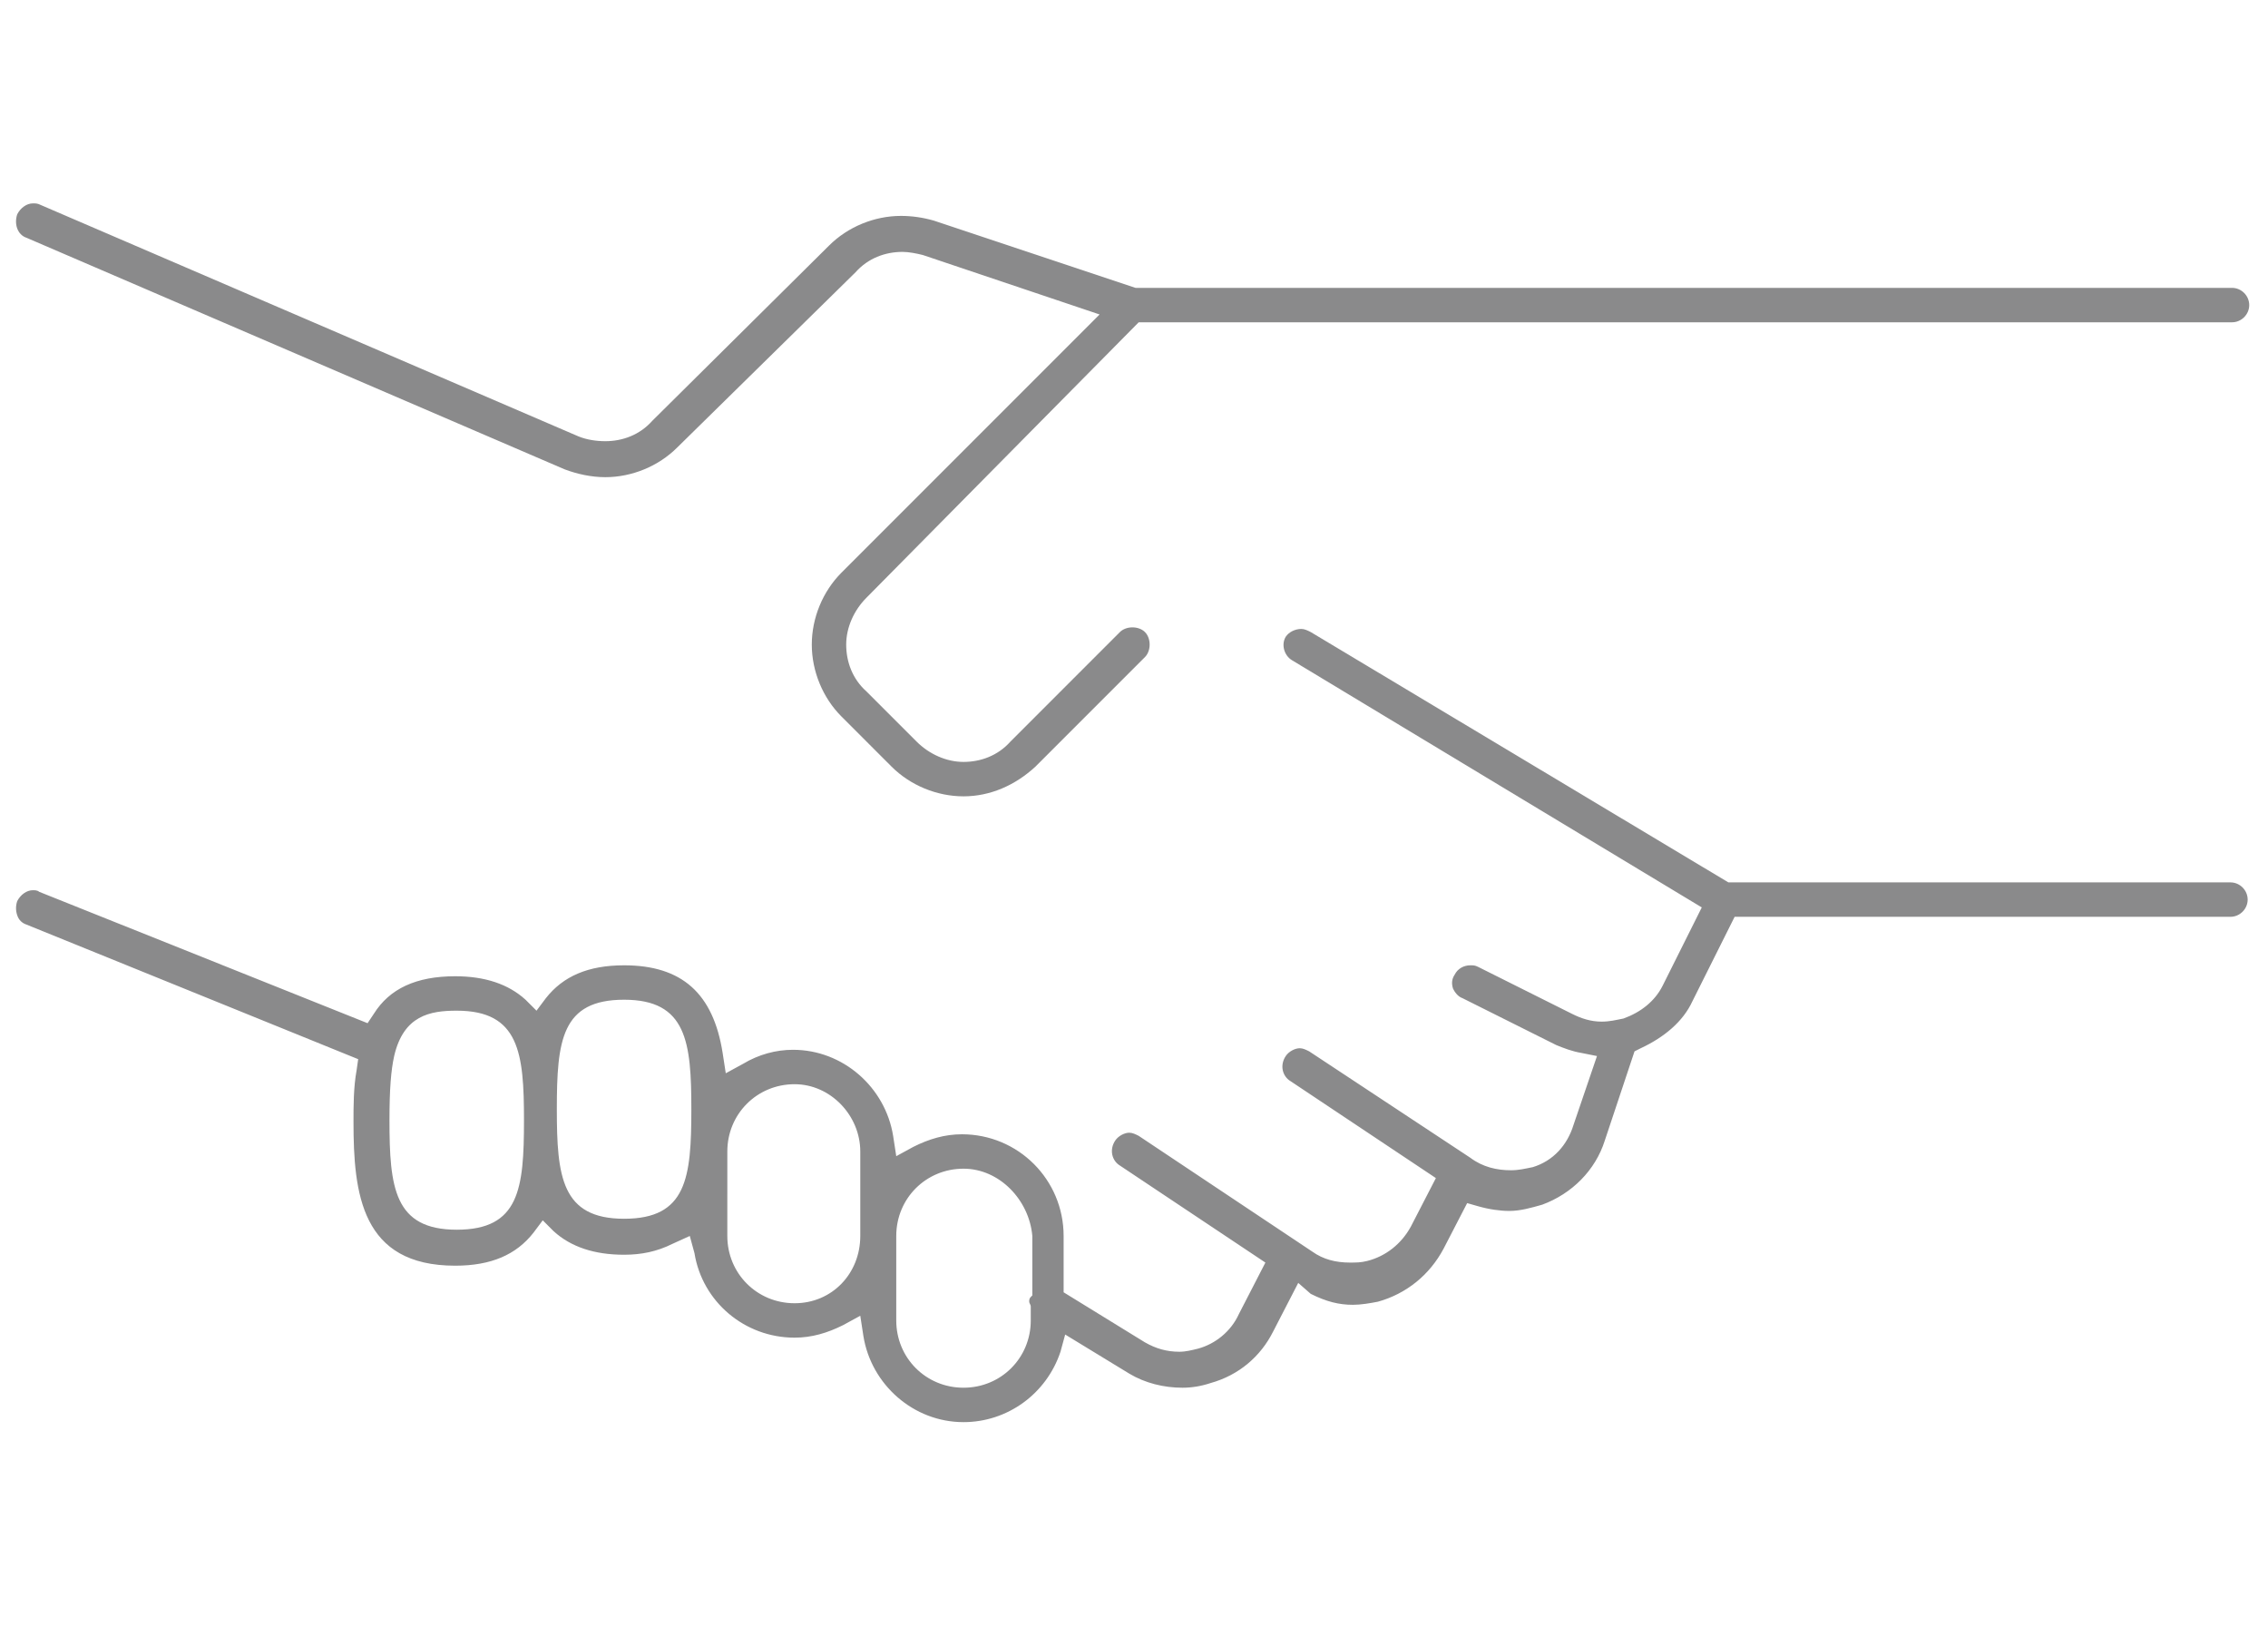
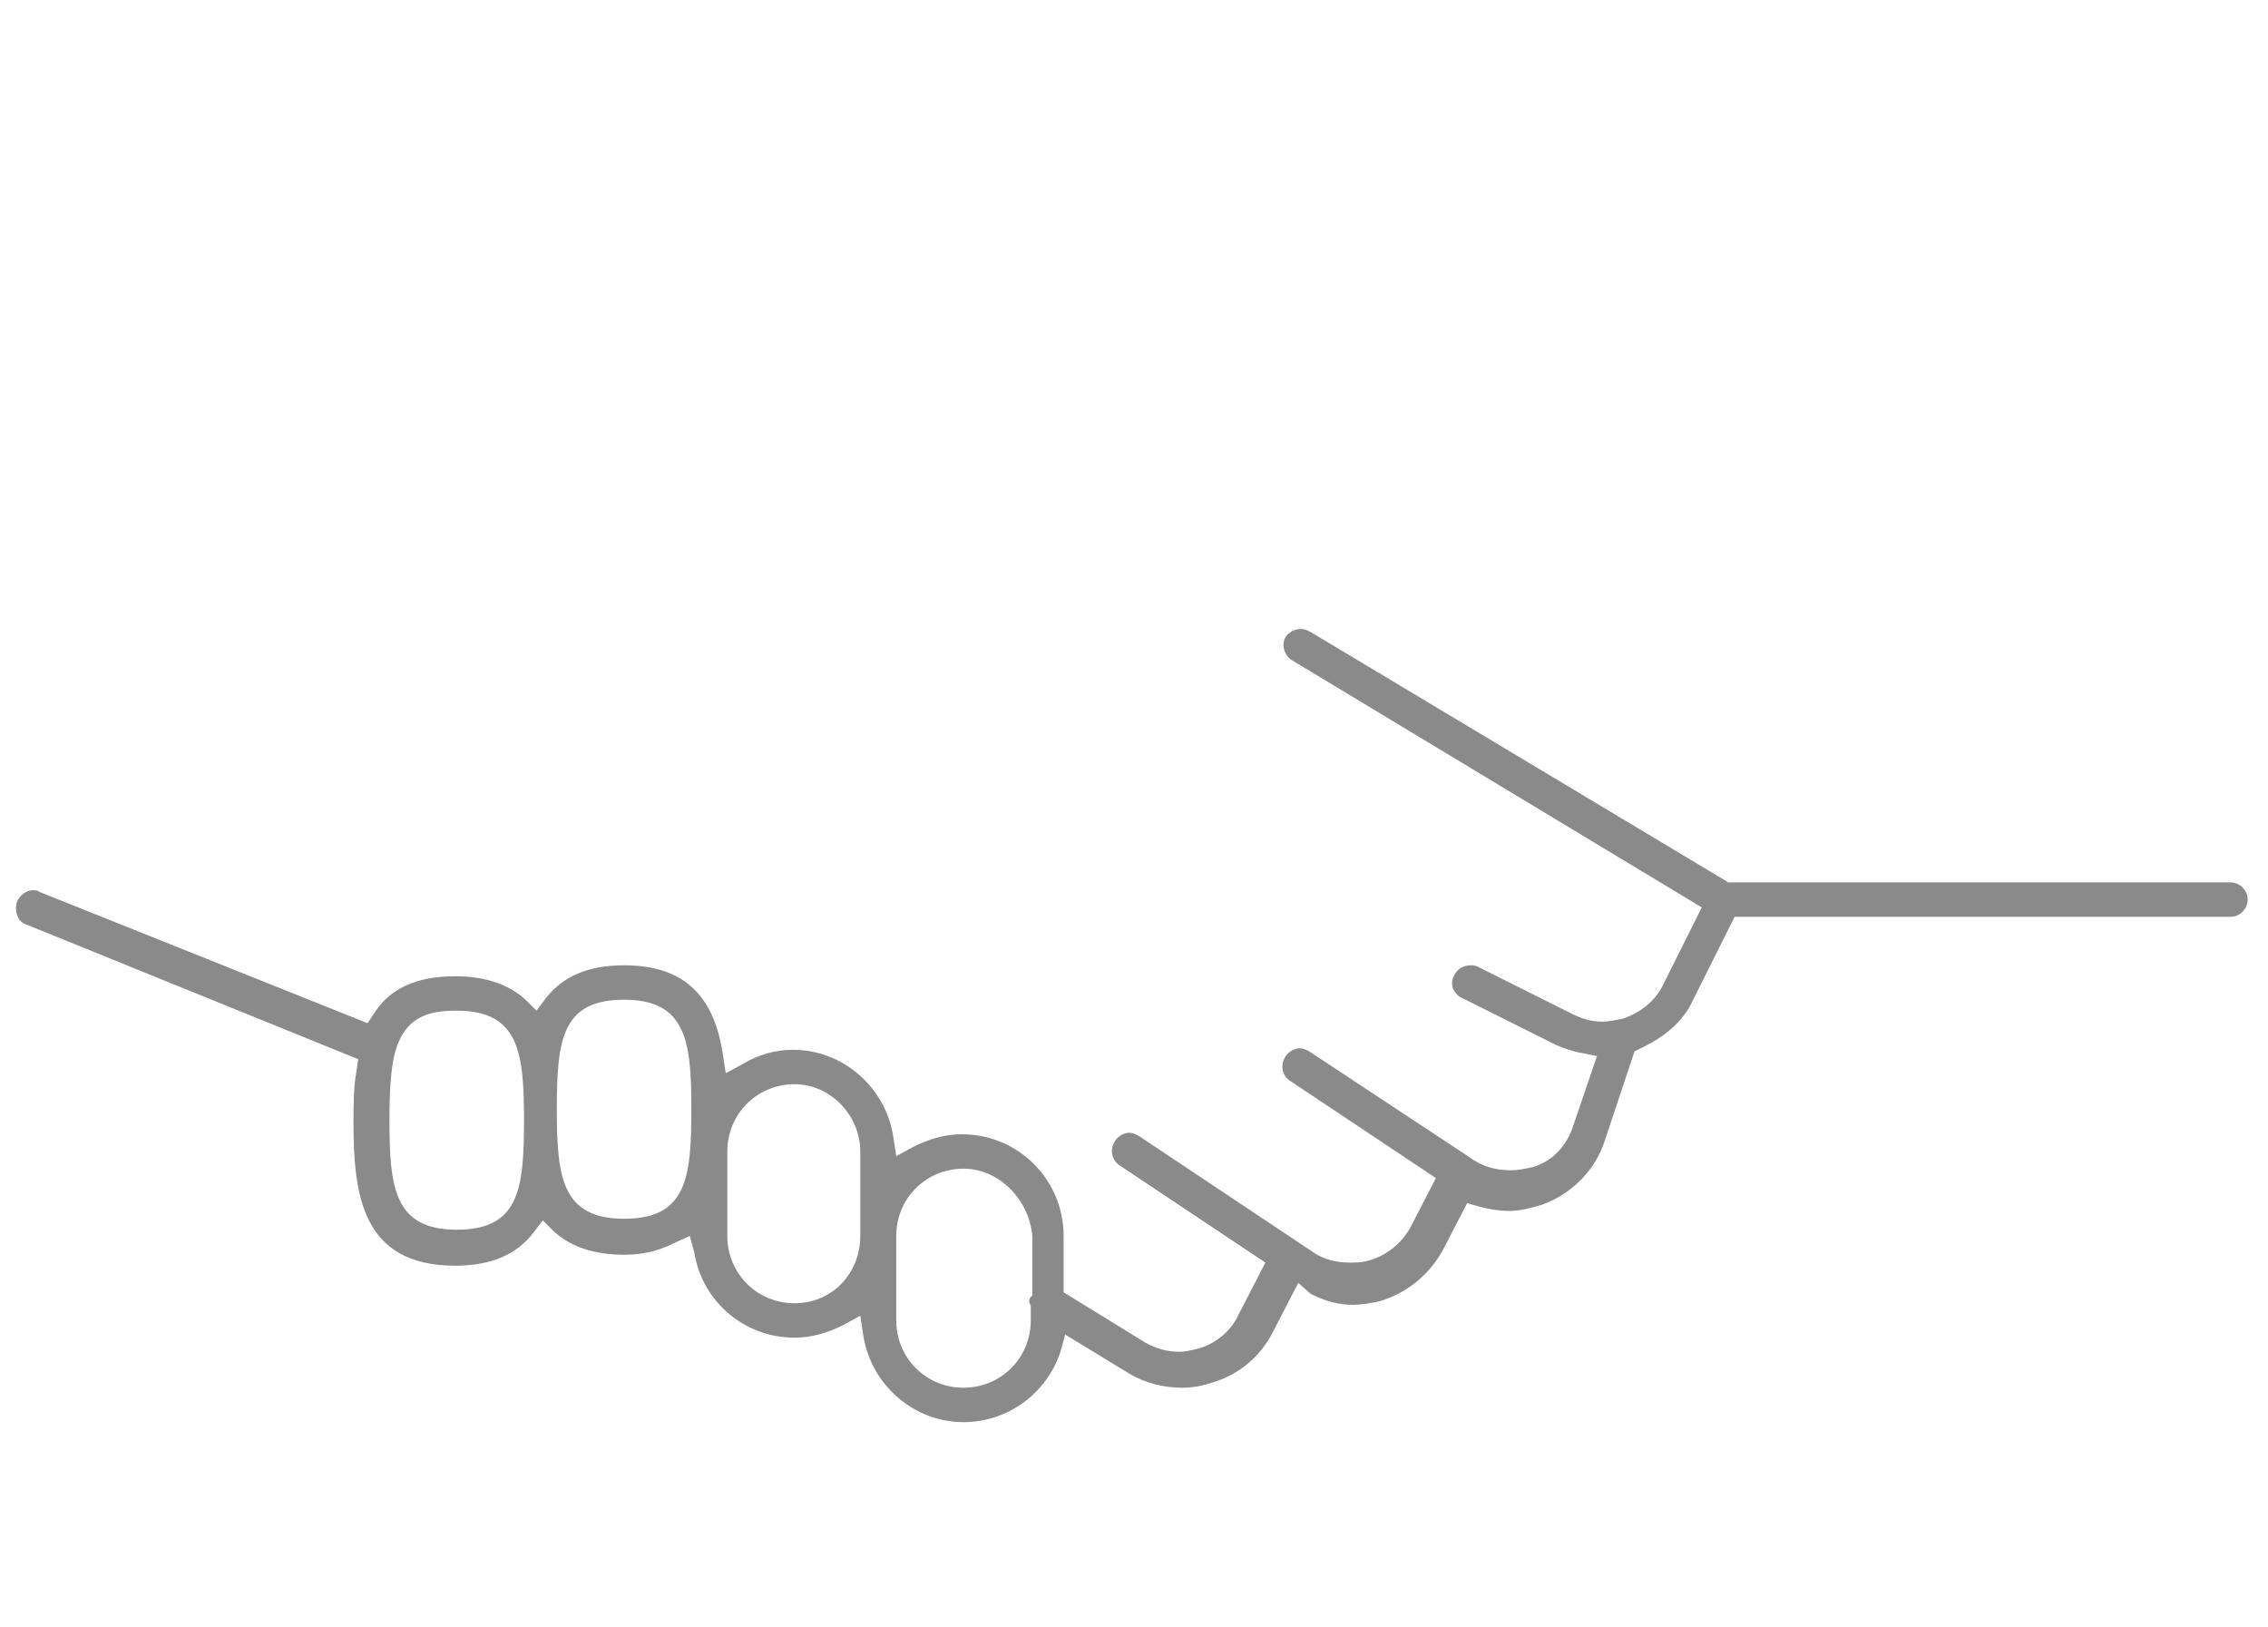
<svg xmlns="http://www.w3.org/2000/svg" version="1.1" id="Capa_1" x="0px" y="0px" viewBox="0 0 145 104" style="enable-background:new 0 0 145 104;" xml:space="preserve">
  <style type="text/css">
	.st0{fill:#8A8A8B;}
</style>
  <g>
-     <path class="st0" d="M61.6,50.9c-1.7,0-3.4-0.7-4.6-1.9l-3.2-3.2c-1.2-1.2-1.9-2.9-1.9-4.6s0.7-3.4,1.9-4.6l16.5-16.5L59,16.3   c-0.4-0.1-0.9-0.2-1.3-0.2c-1.1,0-2.2,0.4-3,1.3L43.3,28.6c-1.2,1.2-2.9,1.9-4.6,1.9c-0.9,0-1.8-0.2-2.6-0.5L1.7,15.2   c-0.6-0.2-0.8-0.9-0.6-1.5c0.2-0.4,0.6-0.7,1-0.7c0.2,0,0.3,0,0.5,0.1L37,27.9c0.5,0.2,1.1,0.3,1.7,0.3c1.1,0,2.2-0.4,3-1.3   L53,15.7c1.2-1.2,2.9-1.9,4.6-1.9c0.7,0,1.4,0.1,2.1,0.3l12.9,4.3h70.1c0.6,0,1.1,0.5,1.1,1.1c0,0.6-0.5,1.1-1.1,1.1H72.8   L55.4,38.2c-0.8,0.8-1.3,1.9-1.3,3s0.4,2.2,1.3,3l3.2,3.2c0.8,0.8,1.9,1.3,3,1.3s2.2-0.4,3-1.3l7-7c0.2-0.2,0.5-0.3,0.8-0.3   s0.6,0.1,0.8,0.3c0.4,0.4,0.4,1.2,0,1.6l-7,7C64.9,50.2,63.3,50.9,61.6,50.9z" />
    <path class="st0" d="M61.6,90.9c-3.2,0-5.9-2.4-6.4-5.5l-0.2-1.3l-1.1,0.6c-1,0.5-2,0.8-3.1,0.8c-3.2,0-5.9-2.3-6.4-5.4L44.1,79   l-1.1,0.5c-1,0.5-2,0.7-3.1,0.7c-1.9,0-3.4-0.5-4.5-1.5l-0.7-0.7l-0.6,0.8c-1.1,1.4-2.7,2.1-5,2.1c-6,0-6.5-4.6-6.5-9.2   c0-1,0-2.2,0.2-3.3l0.1-0.7L1.7,59.1c-0.3-0.1-0.5-0.3-0.6-0.6c-0.1-0.3-0.1-0.6,0-0.9c0.2-0.4,0.6-0.7,1-0.7c0.1,0,0.3,0,0.4,0.1   l21,8.4l0.4-0.6c1-1.6,2.7-2.4,5.2-2.4c1.9,0,3.4,0.5,4.5,1.5l0.7,0.7l0.6-0.8c1.1-1.4,2.7-2.1,5-2.1c3.7,0,5.7,1.8,6.3,5.6   l0.2,1.3l1.1-0.6c1-0.6,2.1-0.9,3.2-0.9c3.2,0,5.9,2.4,6.4,5.5l0.2,1.3l1.1-0.6c1-0.5,2-0.8,3.1-0.8c3.6,0,6.5,2.9,6.5,6.5v3.6   l5.2,3.2c0.7,0.4,1.4,0.6,2.2,0.6c0.4,0,0.8-0.1,1.2-0.2c1.1-0.3,2.1-1.1,2.6-2.2l1.7-3.3l-9.3-6.2c-0.5-0.3-0.7-1-0.3-1.6   c0.2-0.3,0.6-0.5,0.9-0.5c0.2,0,0.4,0.1,0.6,0.2l11.1,7.4c0.7,0.5,1.5,0.7,2.4,0.7c0.4,0,0.7,0,1.1-0.1c1.2-0.3,2.2-1.1,2.8-2.2   l1.6-3.1l-9.3-6.2c-0.5-0.3-0.7-1-0.3-1.6c0.2-0.3,0.6-0.5,0.9-0.5c0.2,0,0.4,0.1,0.6,0.2L94,74c0.8,0.6,1.7,0.8,2.6,0.8   c0.5,0,0.9-0.1,1.4-0.2c1.3-0.4,2.2-1.4,2.6-2.7l1.5-4.4l-1-0.2c-0.6-0.1-1.1-0.3-1.6-0.5l-6-3c-0.3-0.1-0.5-0.4-0.6-0.6   c-0.1-0.3-0.1-0.6,0.1-0.9c0.2-0.4,0.6-0.6,1-0.6c0.2,0,0.3,0,0.5,0.1l6,3c0.6,0.3,1.2,0.5,1.9,0.5c0.5,0,0.9-0.1,1.4-0.2   c1.1-0.4,2-1.1,2.5-2.1l2.5-5L82.6,42.2c-0.5-0.3-0.7-1-0.4-1.5c0.2-0.3,0.6-0.5,1-0.5c0.2,0,0.4,0.1,0.6,0.2l26.7,16h32.1   c0.6,0,1.1,0.5,1.1,1.1c0,0.6-0.5,1.1-1.1,1.1h-31.7l-2.7,5.4c-0.6,1.3-1.8,2.3-3.3,3l-0.4,0.2l-1.9,5.7c-0.6,1.9-2.1,3.4-4,4.1   c-0.7,0.2-1.4,0.4-2.1,0.4c-0.6,0-1.3-0.1-2-0.3l-0.7-0.2l-1.5,2.9c-0.9,1.7-2.4,2.9-4.2,3.4c-0.5,0.1-1.1,0.2-1.6,0.2   c-0.9,0-1.7-0.2-2.7-0.7L83,82l-1.6,3.1c-0.8,1.6-2.2,2.8-4,3.3c-0.6,0.2-1.2,0.3-1.8,0.3c-1.2,0-2.4-0.3-3.4-0.9l-4.1-2.5   l-0.3,1.1C66.9,89.1,64.4,90.9,61.6,90.9z M61.6,74.7c-2.4,0-4.3,1.9-4.3,4.3v5.4c0,2.4,1.9,4.3,4.3,4.3s4.3-1.9,4.3-4.3v-0.8   l0-0.1c0-0.1-0.1-0.2-0.1-0.3c0-0.1,0-0.2,0.1-0.3l0.1-0.1V79C65.8,76.7,63.9,74.7,61.6,74.7z M50.8,69.3c-2.4,0-4.3,1.9-4.3,4.3   V79c0,2.4,1.9,4.3,4.3,4.3S55,81.4,55,79v-5.4C55,71.3,53.1,69.3,50.8,69.3z M25.2,67.5c-0.2,0.9-0.3,2.1-0.3,4.1   c0,4.3,0.3,7,4.3,7s4.3-2.6,4.3-7c0-4.3-0.3-7-4.3-7C27.5,64.6,25.8,64.9,25.2,67.5L25.2,67.5z M39.9,63.9c-4,0-4.3,2.6-4.3,7   c0,4.3,0.3,7,4.3,7s4.3-2.6,4.3-7C44.2,66.6,43.9,63.9,39.9,63.9z" />
  </g>
</svg>